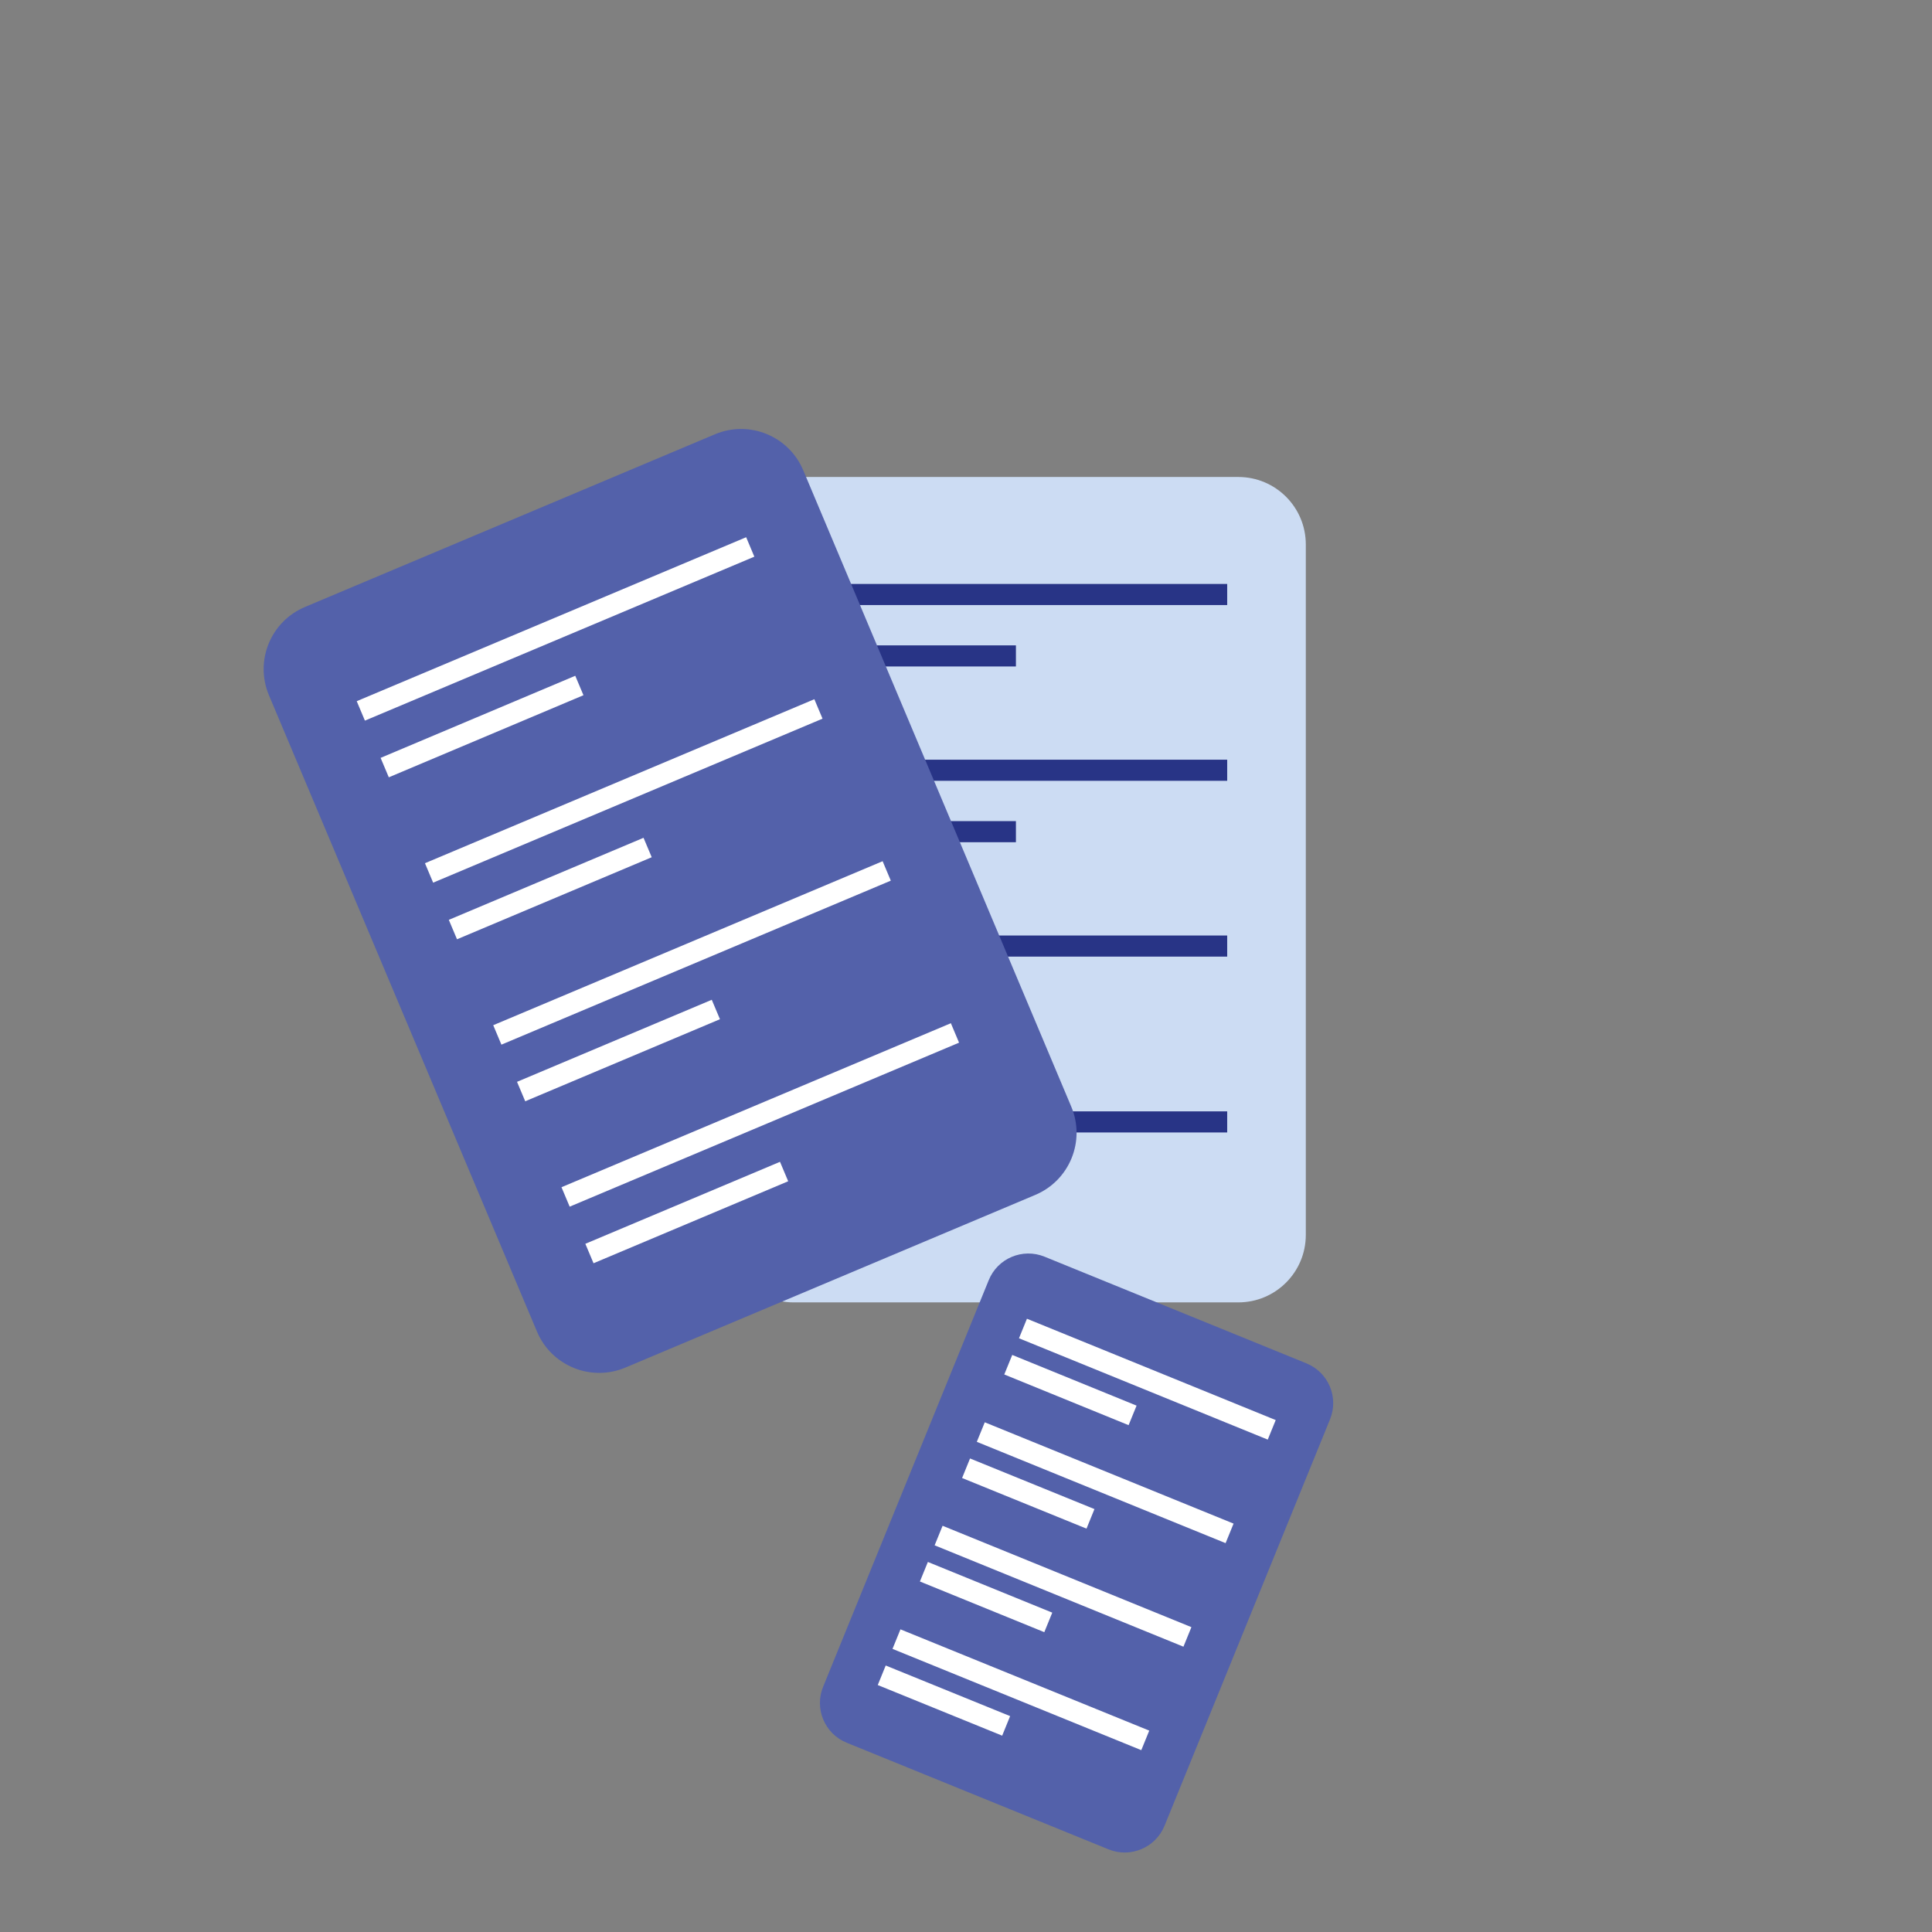
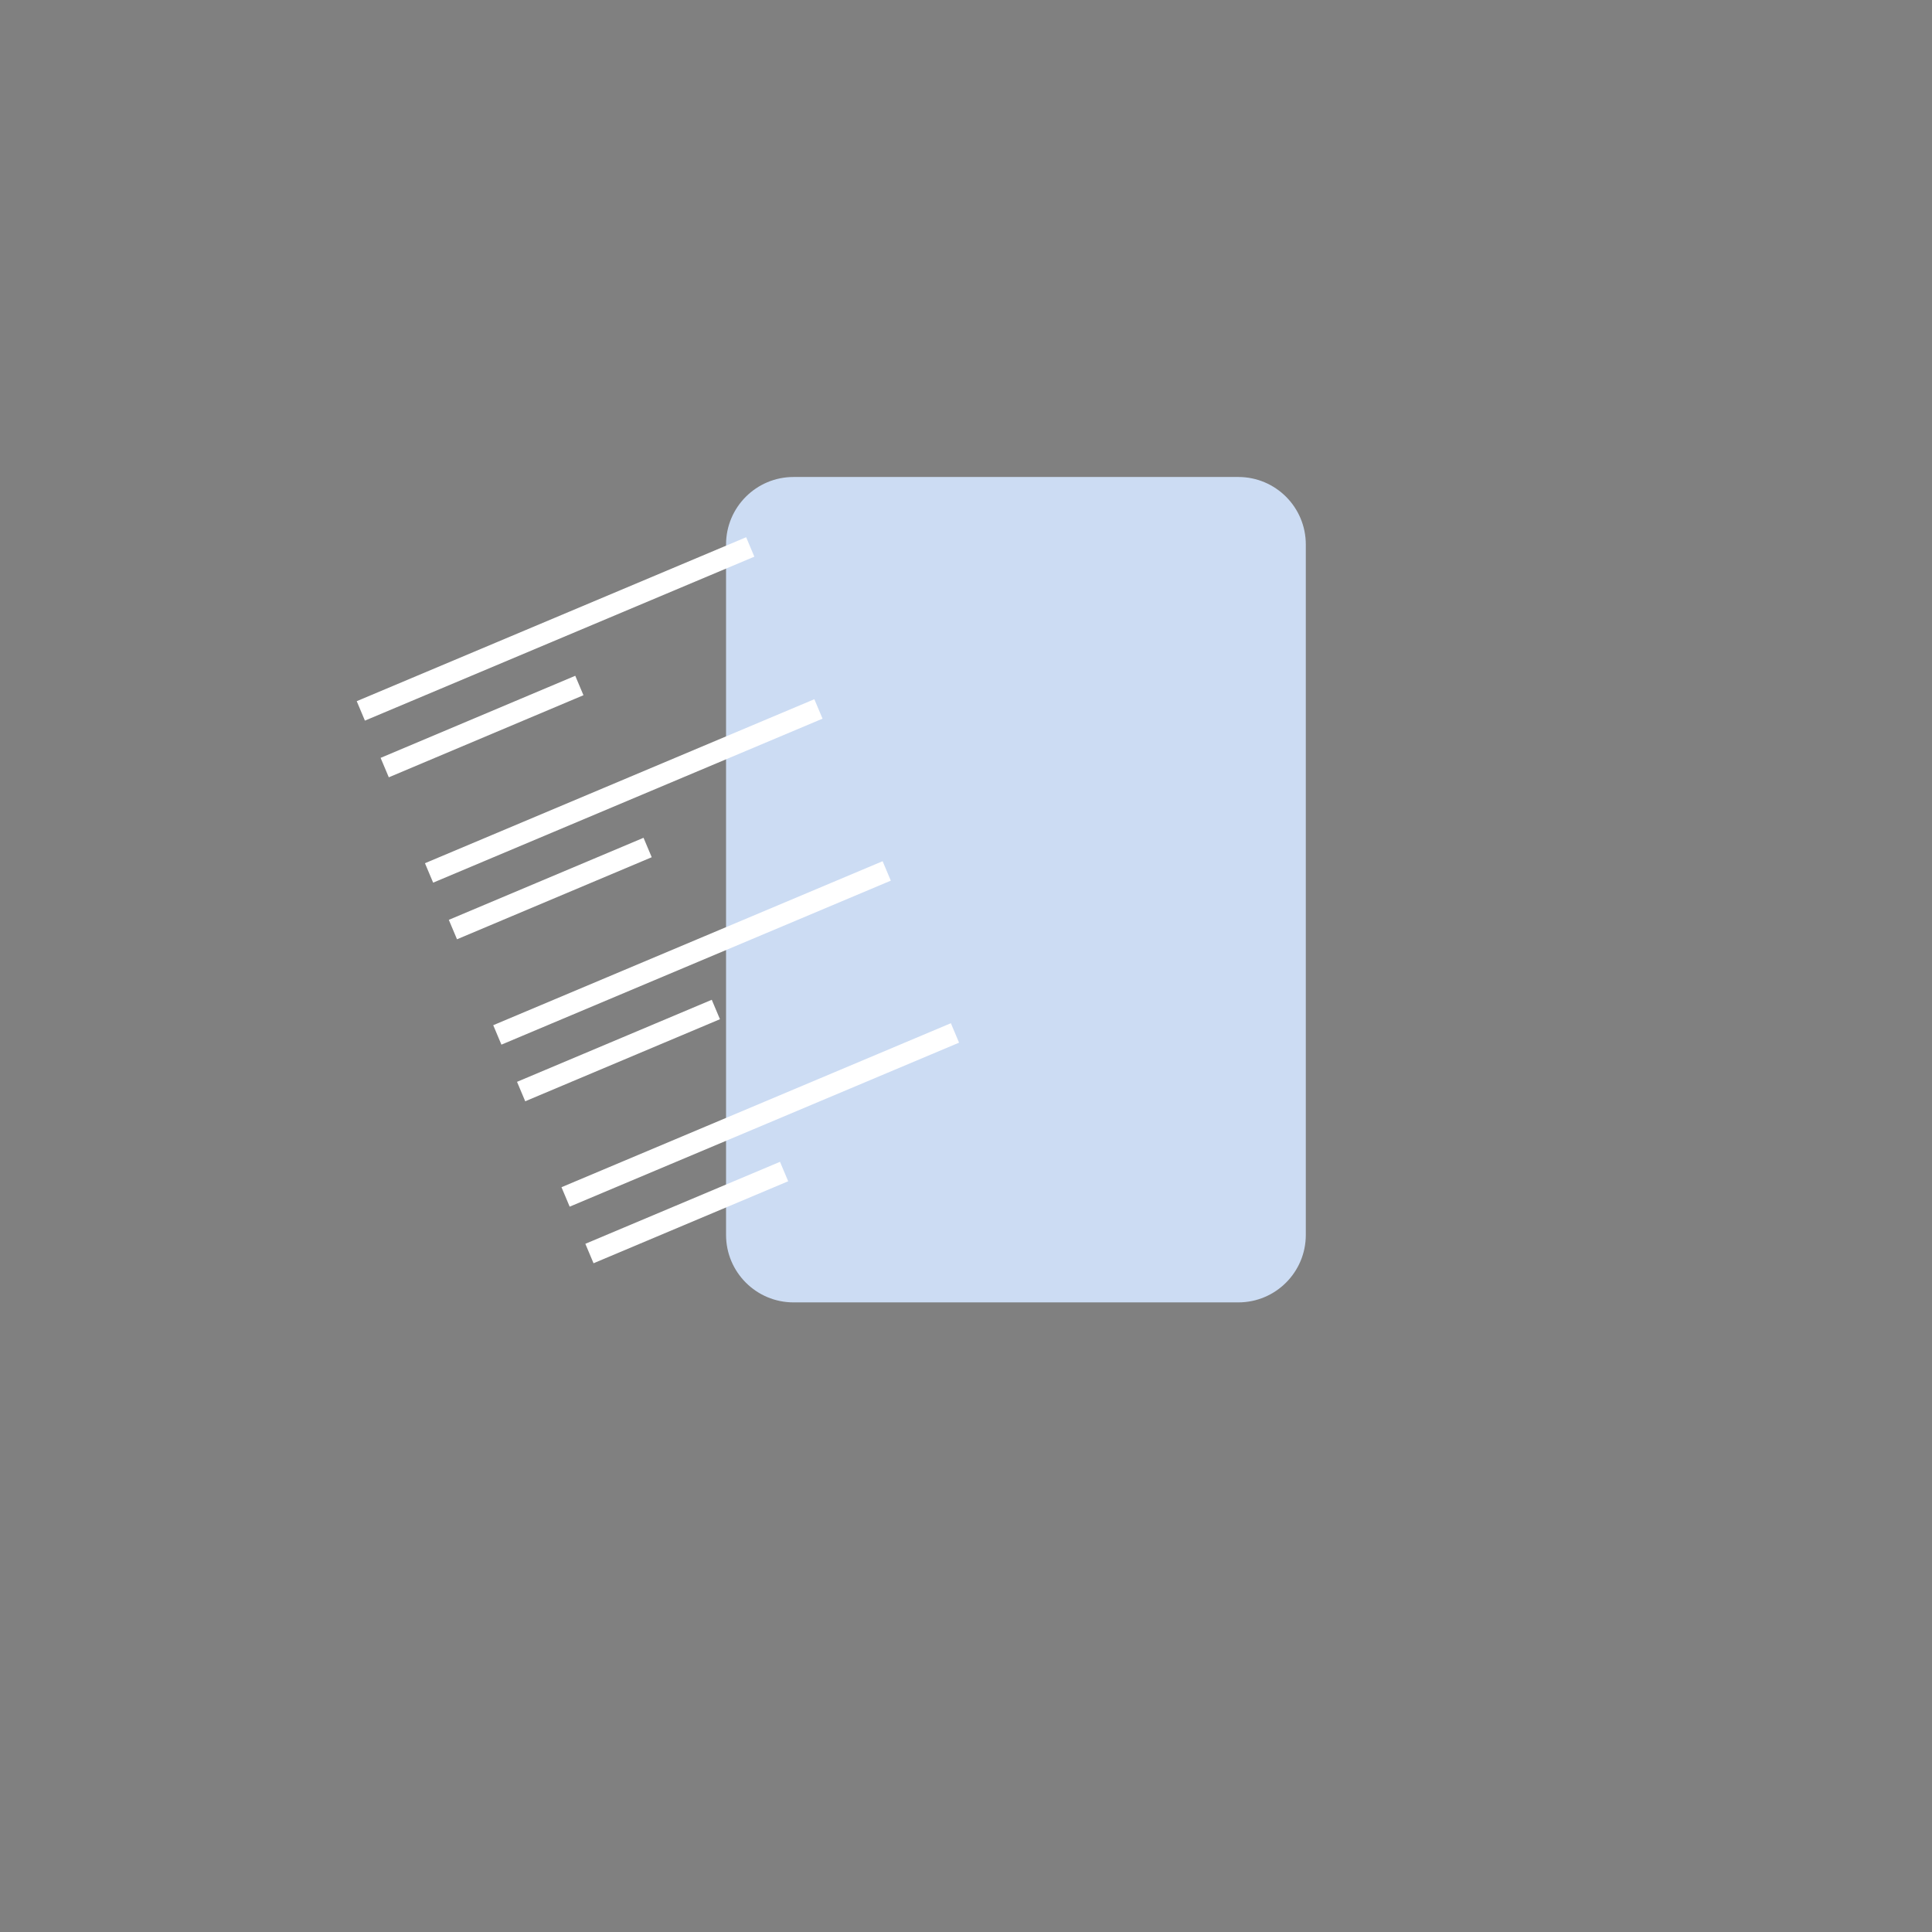
<svg xmlns="http://www.w3.org/2000/svg" version="1.1" id="Слой_1" x="0px" y="0px" width="91.572px" height="91.572px" viewBox="0 0 91.572 91.572" enable-background="new 0 0 91.572 91.572" xml:space="preserve">
  <rect x="0" y="0" width="91.572" height="91.572" fill="#808080" stroke="none" />
  <g>
    <path fill="#CCDCF3" d="M34.413,58.531V25.807c0-1.767,1.434-3.199,3.197-3.199h21.083c1.768,0,3.199,1.433,3.199,3.199v32.724   c0,1.767-1.432,3.199-3.199,3.199H37.61C35.846,61.73,34.413,60.297,34.413,58.531" />
-     <path fill="none" stroke="#283486" d="M58.166,53.176H38.138 M48.152,56.085H38.138 M58.166,44.841H38.138 M48.152,47.752H38.138    M58.166,36.508H38.138 M48.152,39.419H38.138 M58.166,28.178H38.138 M48.152,31.089H38.138" />
-     <path fill="#5361AA" d="M25.452,63.115L12.749,32.957c-0.687-1.63,0.076-3.502,1.706-4.188l19.428-8.184   c1.63-0.687,3.502,0.076,4.188,1.704l12.703,30.16c0.688,1.628-0.076,3.502-1.707,4.188l-19.427,8.184   C28.014,65.505,26.138,64.742,25.452,63.115" />
    <path fill="none" stroke="#FFFFFF" d="M45.263,48.959l-18.456,7.773 M37.164,55.528l-9.226,3.886 M42.028,41.28l-18.456,7.773    M33.93,47.848l-9.23,3.889 M38.792,33.602l-18.456,7.773 M30.696,40.17l-9.229,3.889 M35.56,25.924l-18.458,7.771 M27.46,32.491   l-9.226,3.891" />
-     <path fill="#5361AA" d="M39.014,79.949l7.848-19.268c0.421-1.042,1.607-1.541,2.65-1.116l12.41,5.055   c1.041,0.425,1.541,1.607,1.119,2.649l-7.846,19.27c-0.426,1.039-1.613,1.538-2.652,1.116L40.129,82.6   C39.088,82.178,38.589,80.985,39.014,79.949" />
-     <path fill="none" stroke="#FFFFFF" d="M54.283,82.49l-11.792-4.8 M47.689,81.803l-5.897-2.399 M56.281,77.586l-11.793-4.805    M49.686,76.898l-5.896-2.402 M58.279,72.678l-11.792-4.802 M51.686,71.99l-5.897-2.399 M60.277,67.771l-11.791-4.803    M53.682,67.086l-5.893-2.402" />
  </g>
</svg>